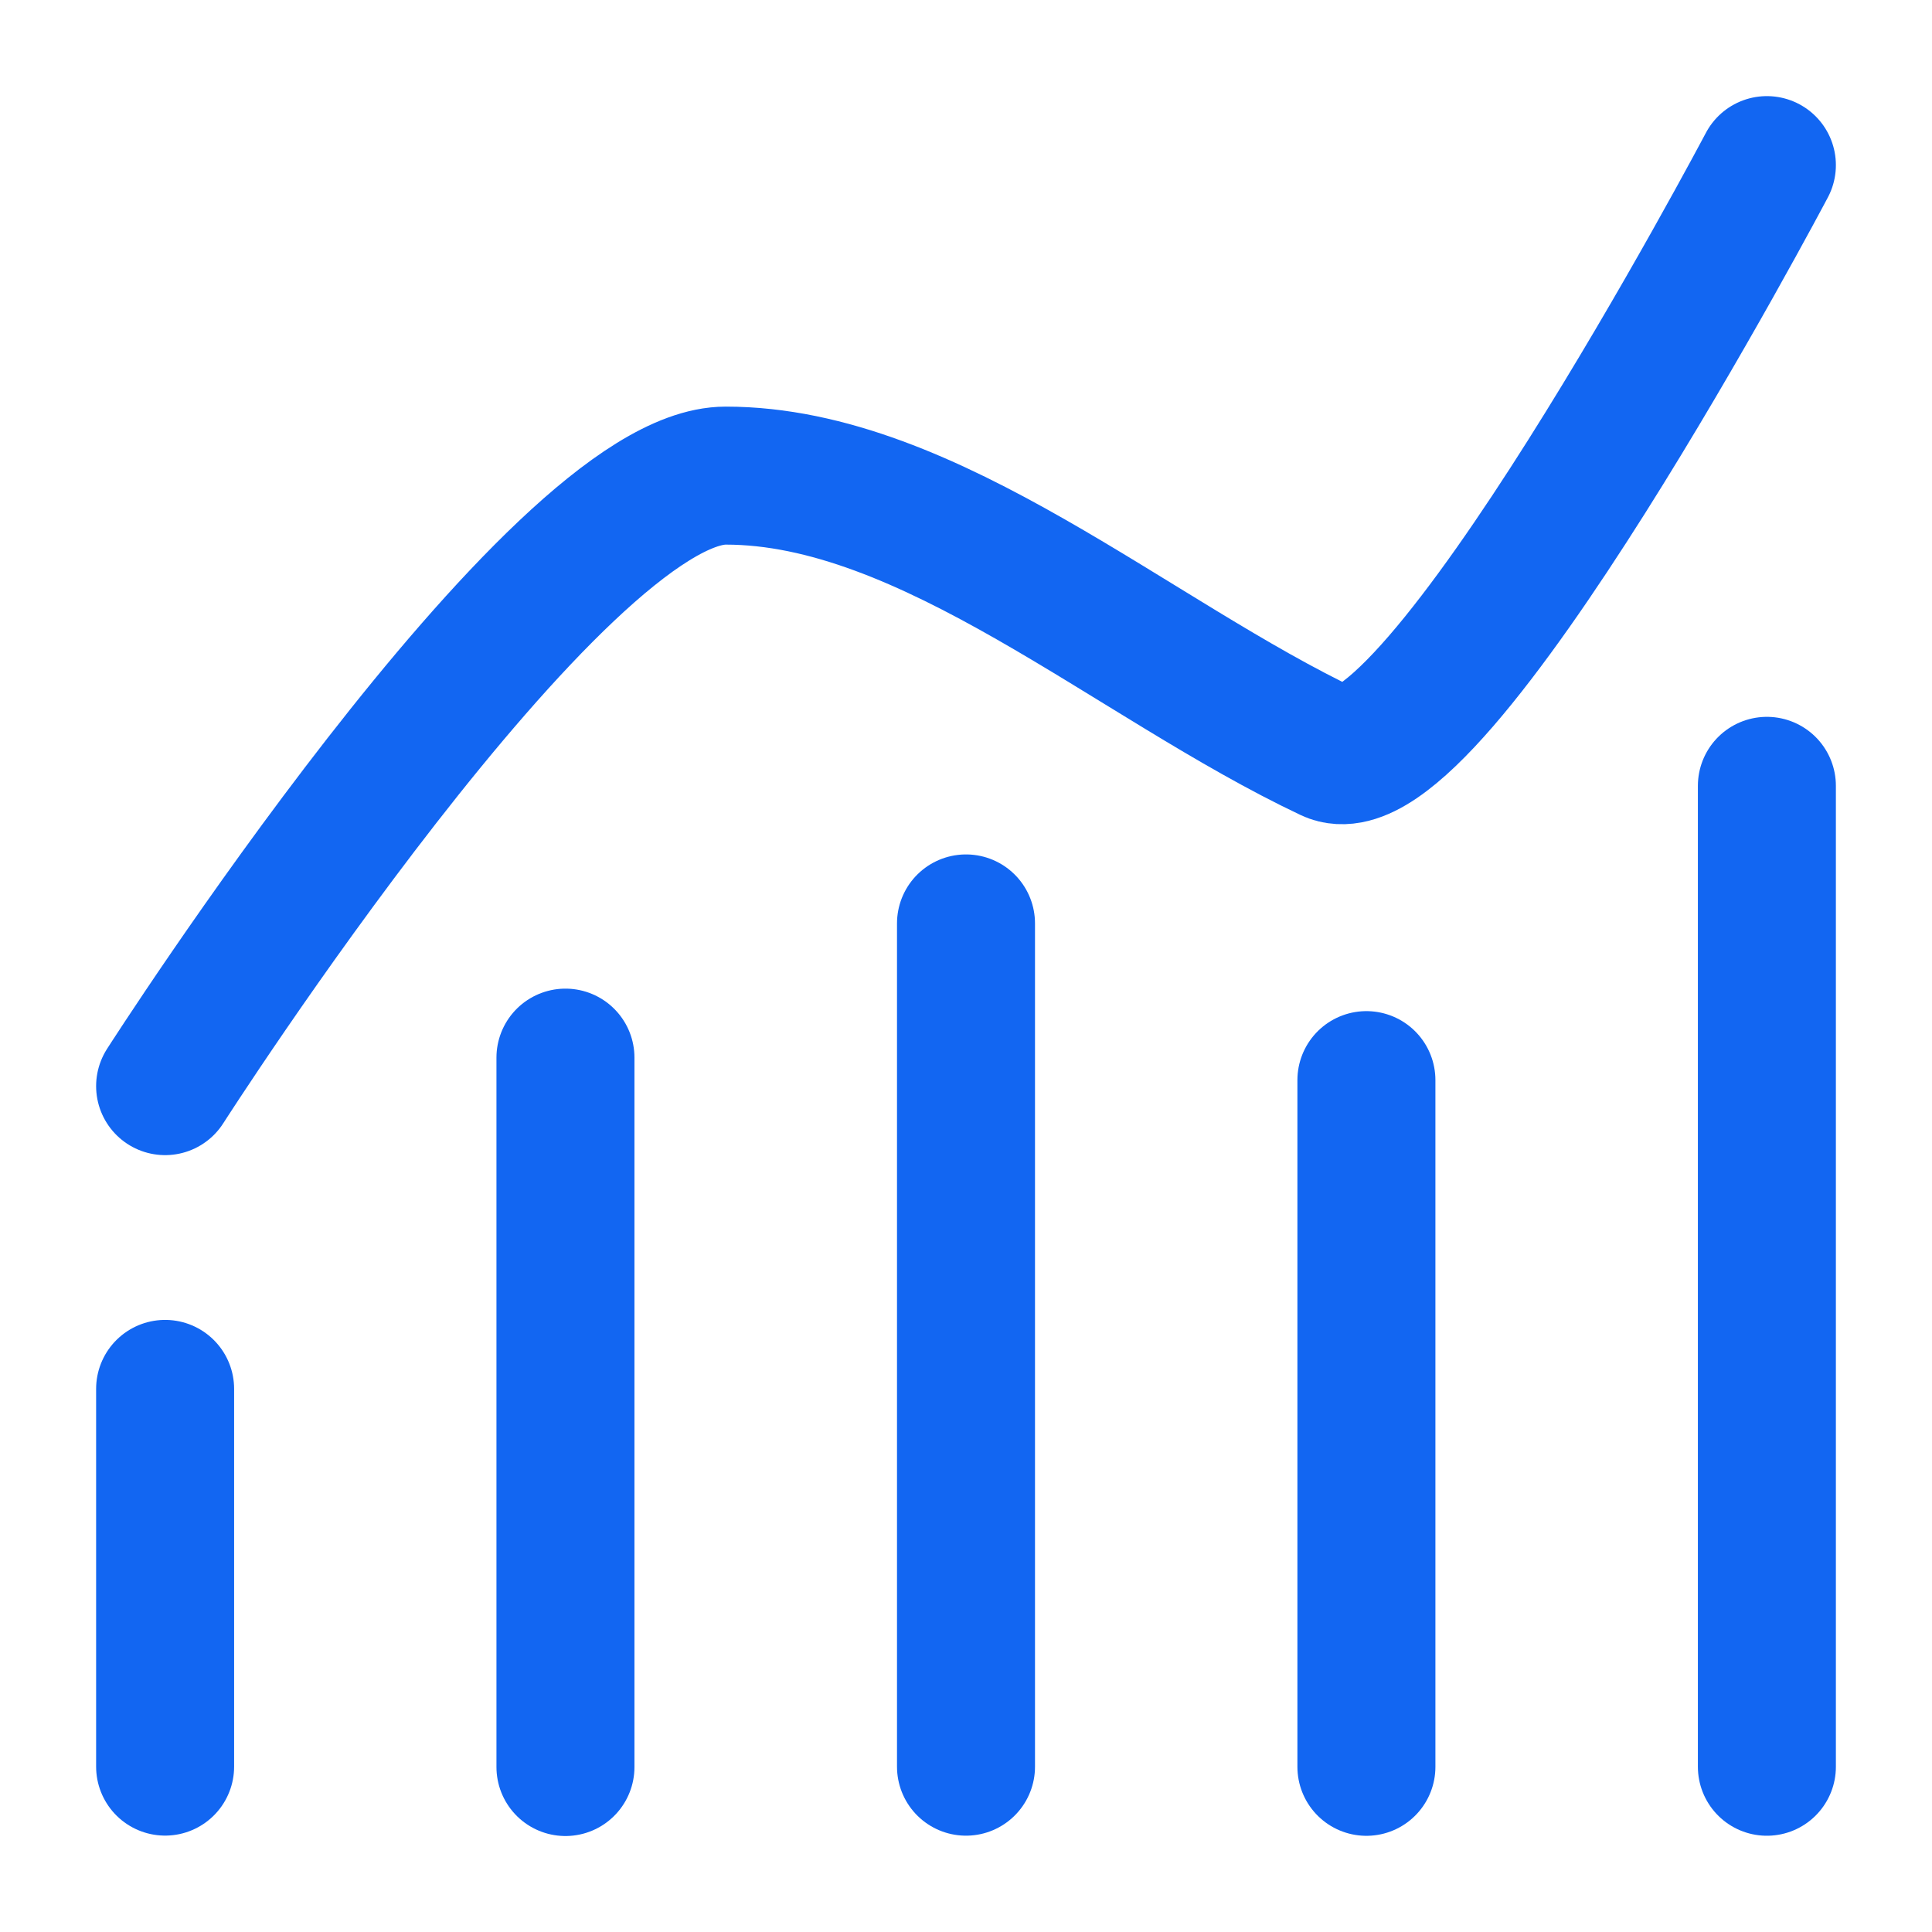
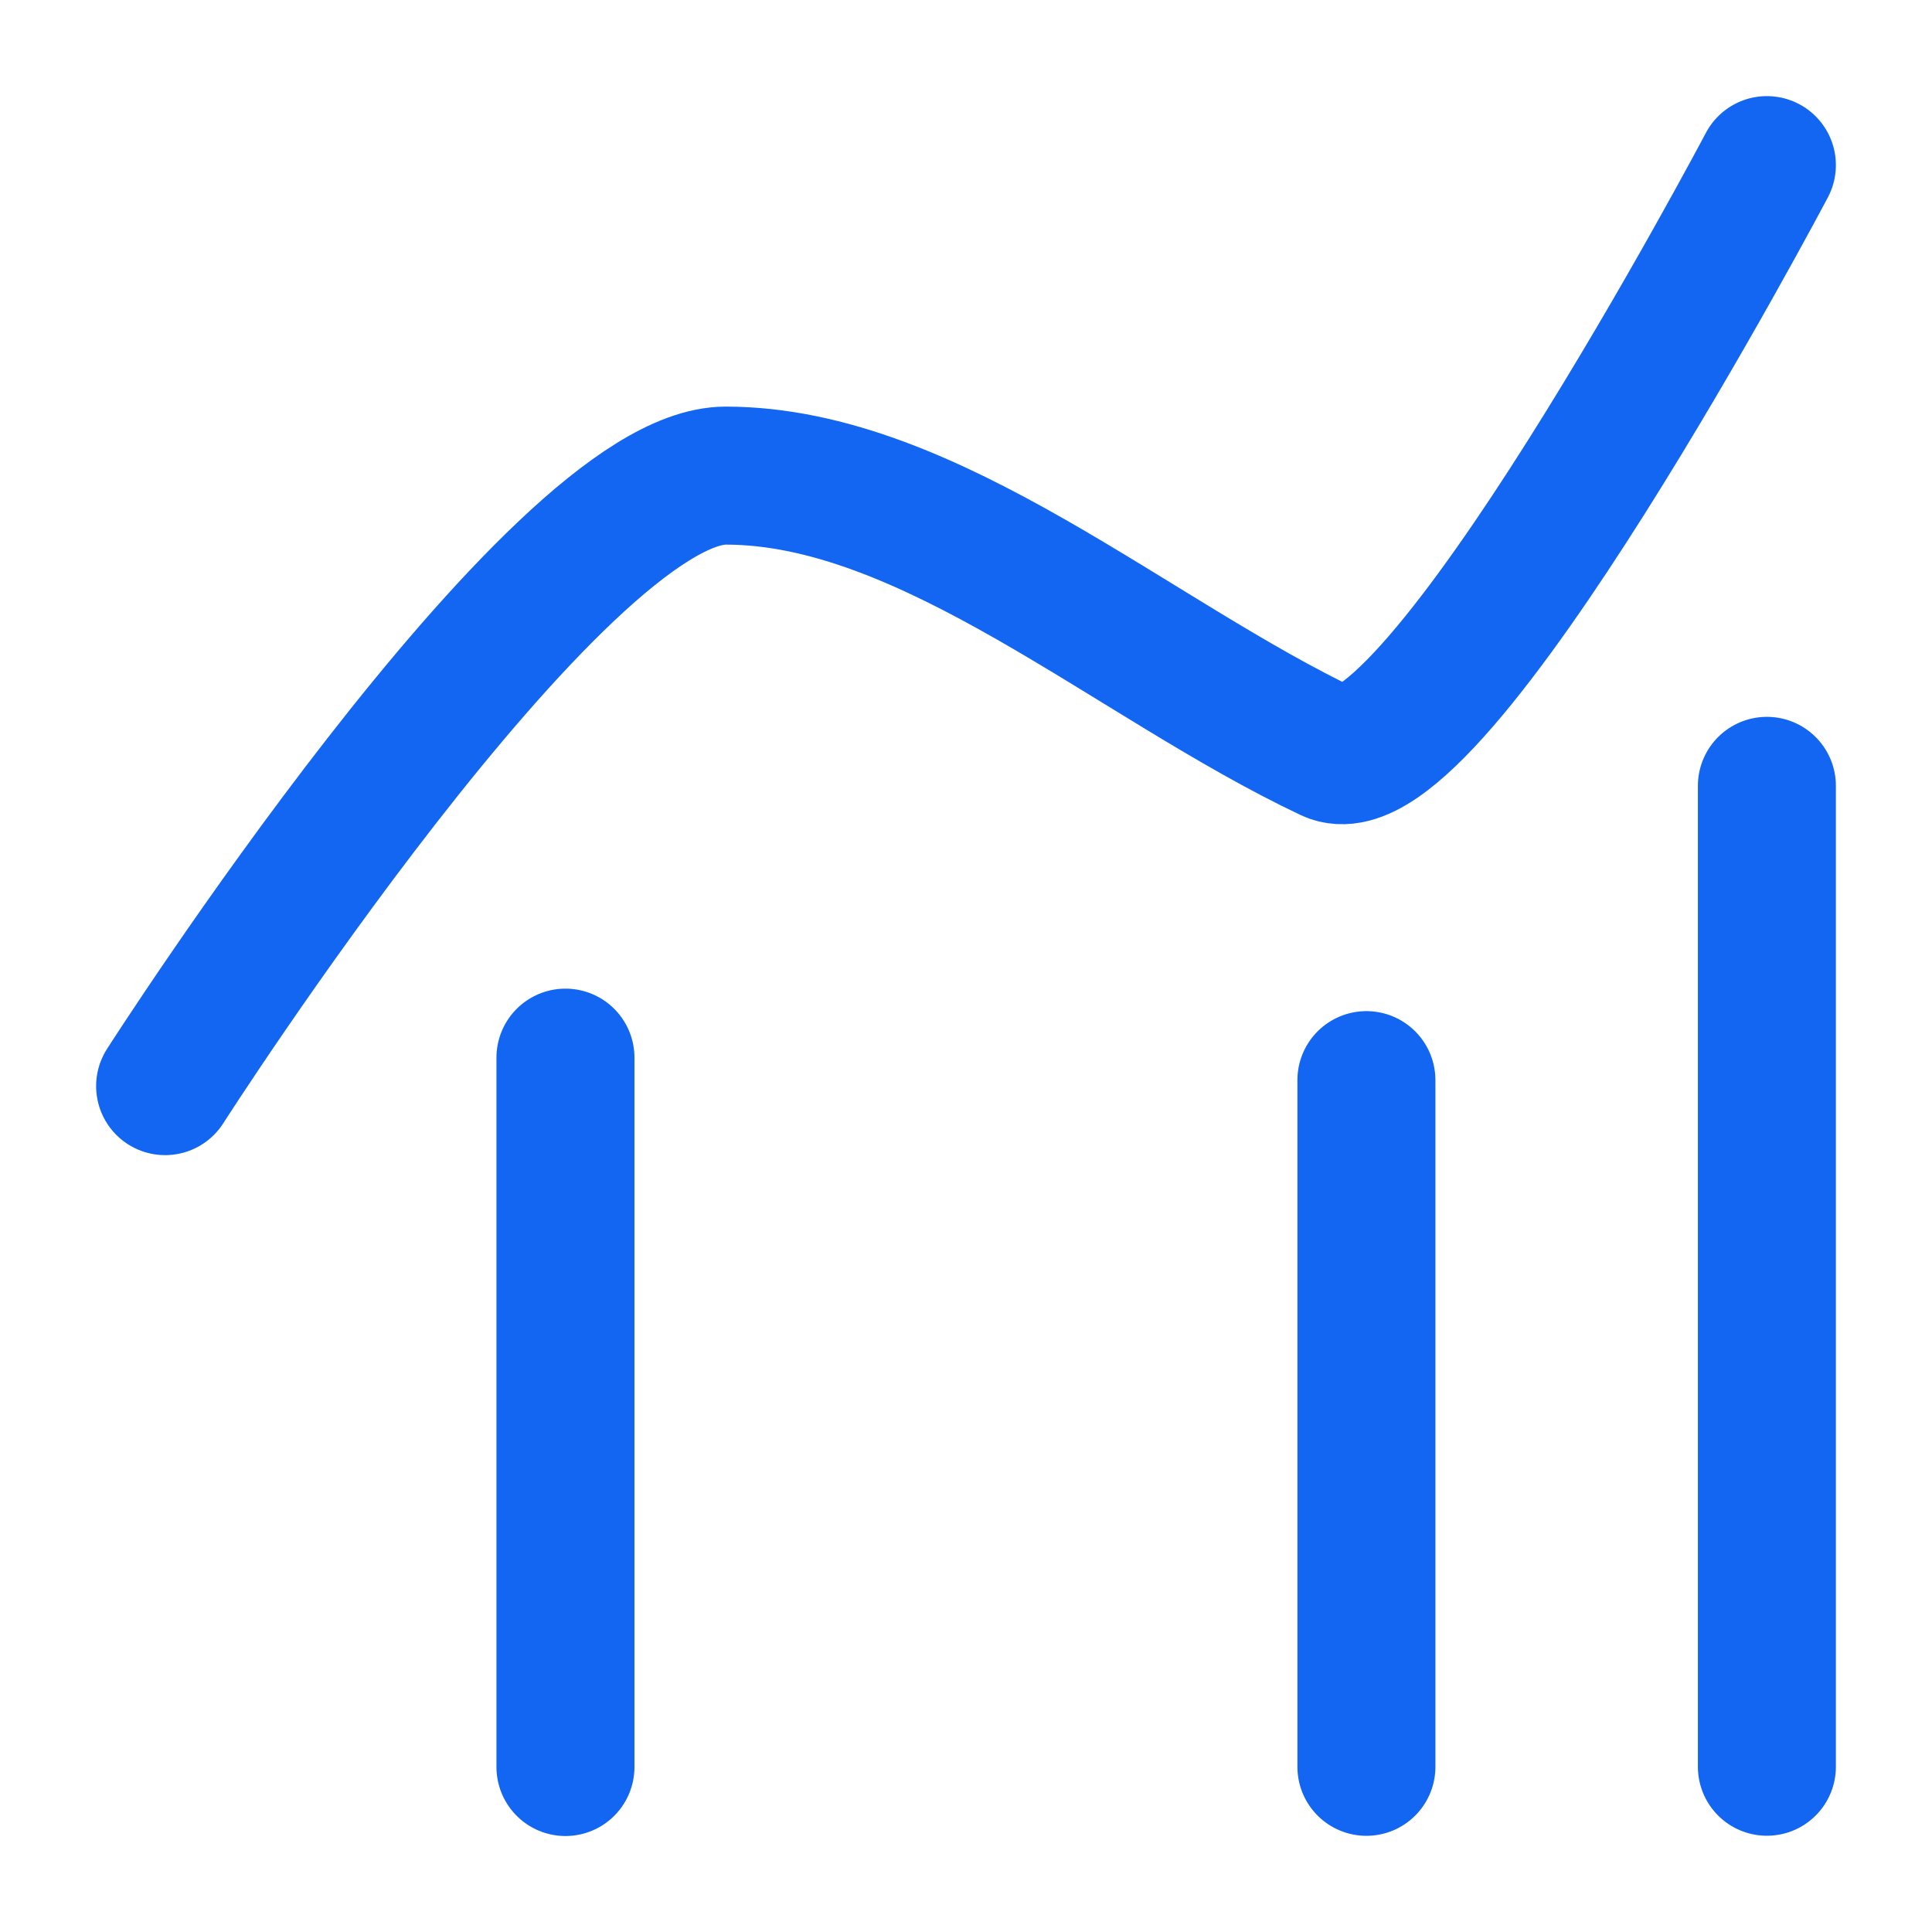
<svg xmlns="http://www.w3.org/2000/svg" width="28" height="28" viewBox="0 0 28 28" fill="none">
  <path d="M25.607 2.393C25.607 2.393 20.745 11.601 19.277 10.908C16.426 9.561 13.473 6.893 10.518 6.893C8.054 6.893 2.393 15.741 2.393 15.741" stroke="#1266F2" stroke-width="2" stroke-linecap="round" stroke-linejoin="round" />
-   <path d="M14 13.383V25.604" stroke="#1266F2" stroke-width="2" stroke-linecap="round" stroke-linejoin="round" />
  <path d="M8.195 15.328V25.609" stroke="#1266F2" stroke-width="2" stroke-linecap="round" stroke-linejoin="round" />
  <path d="M19.803 15.654V25.606" stroke="#1266F2" stroke-width="2" stroke-linecap="round" stroke-linejoin="round" />
  <path d="M25.607 11.389V25.605" stroke="#1266F2" stroke-width="2" stroke-linecap="round" stroke-linejoin="round" />
-   <path d="M2.393 20.129V25.603" stroke="#1266F2" stroke-width="2" stroke-linecap="round" stroke-linejoin="round" />
</svg>